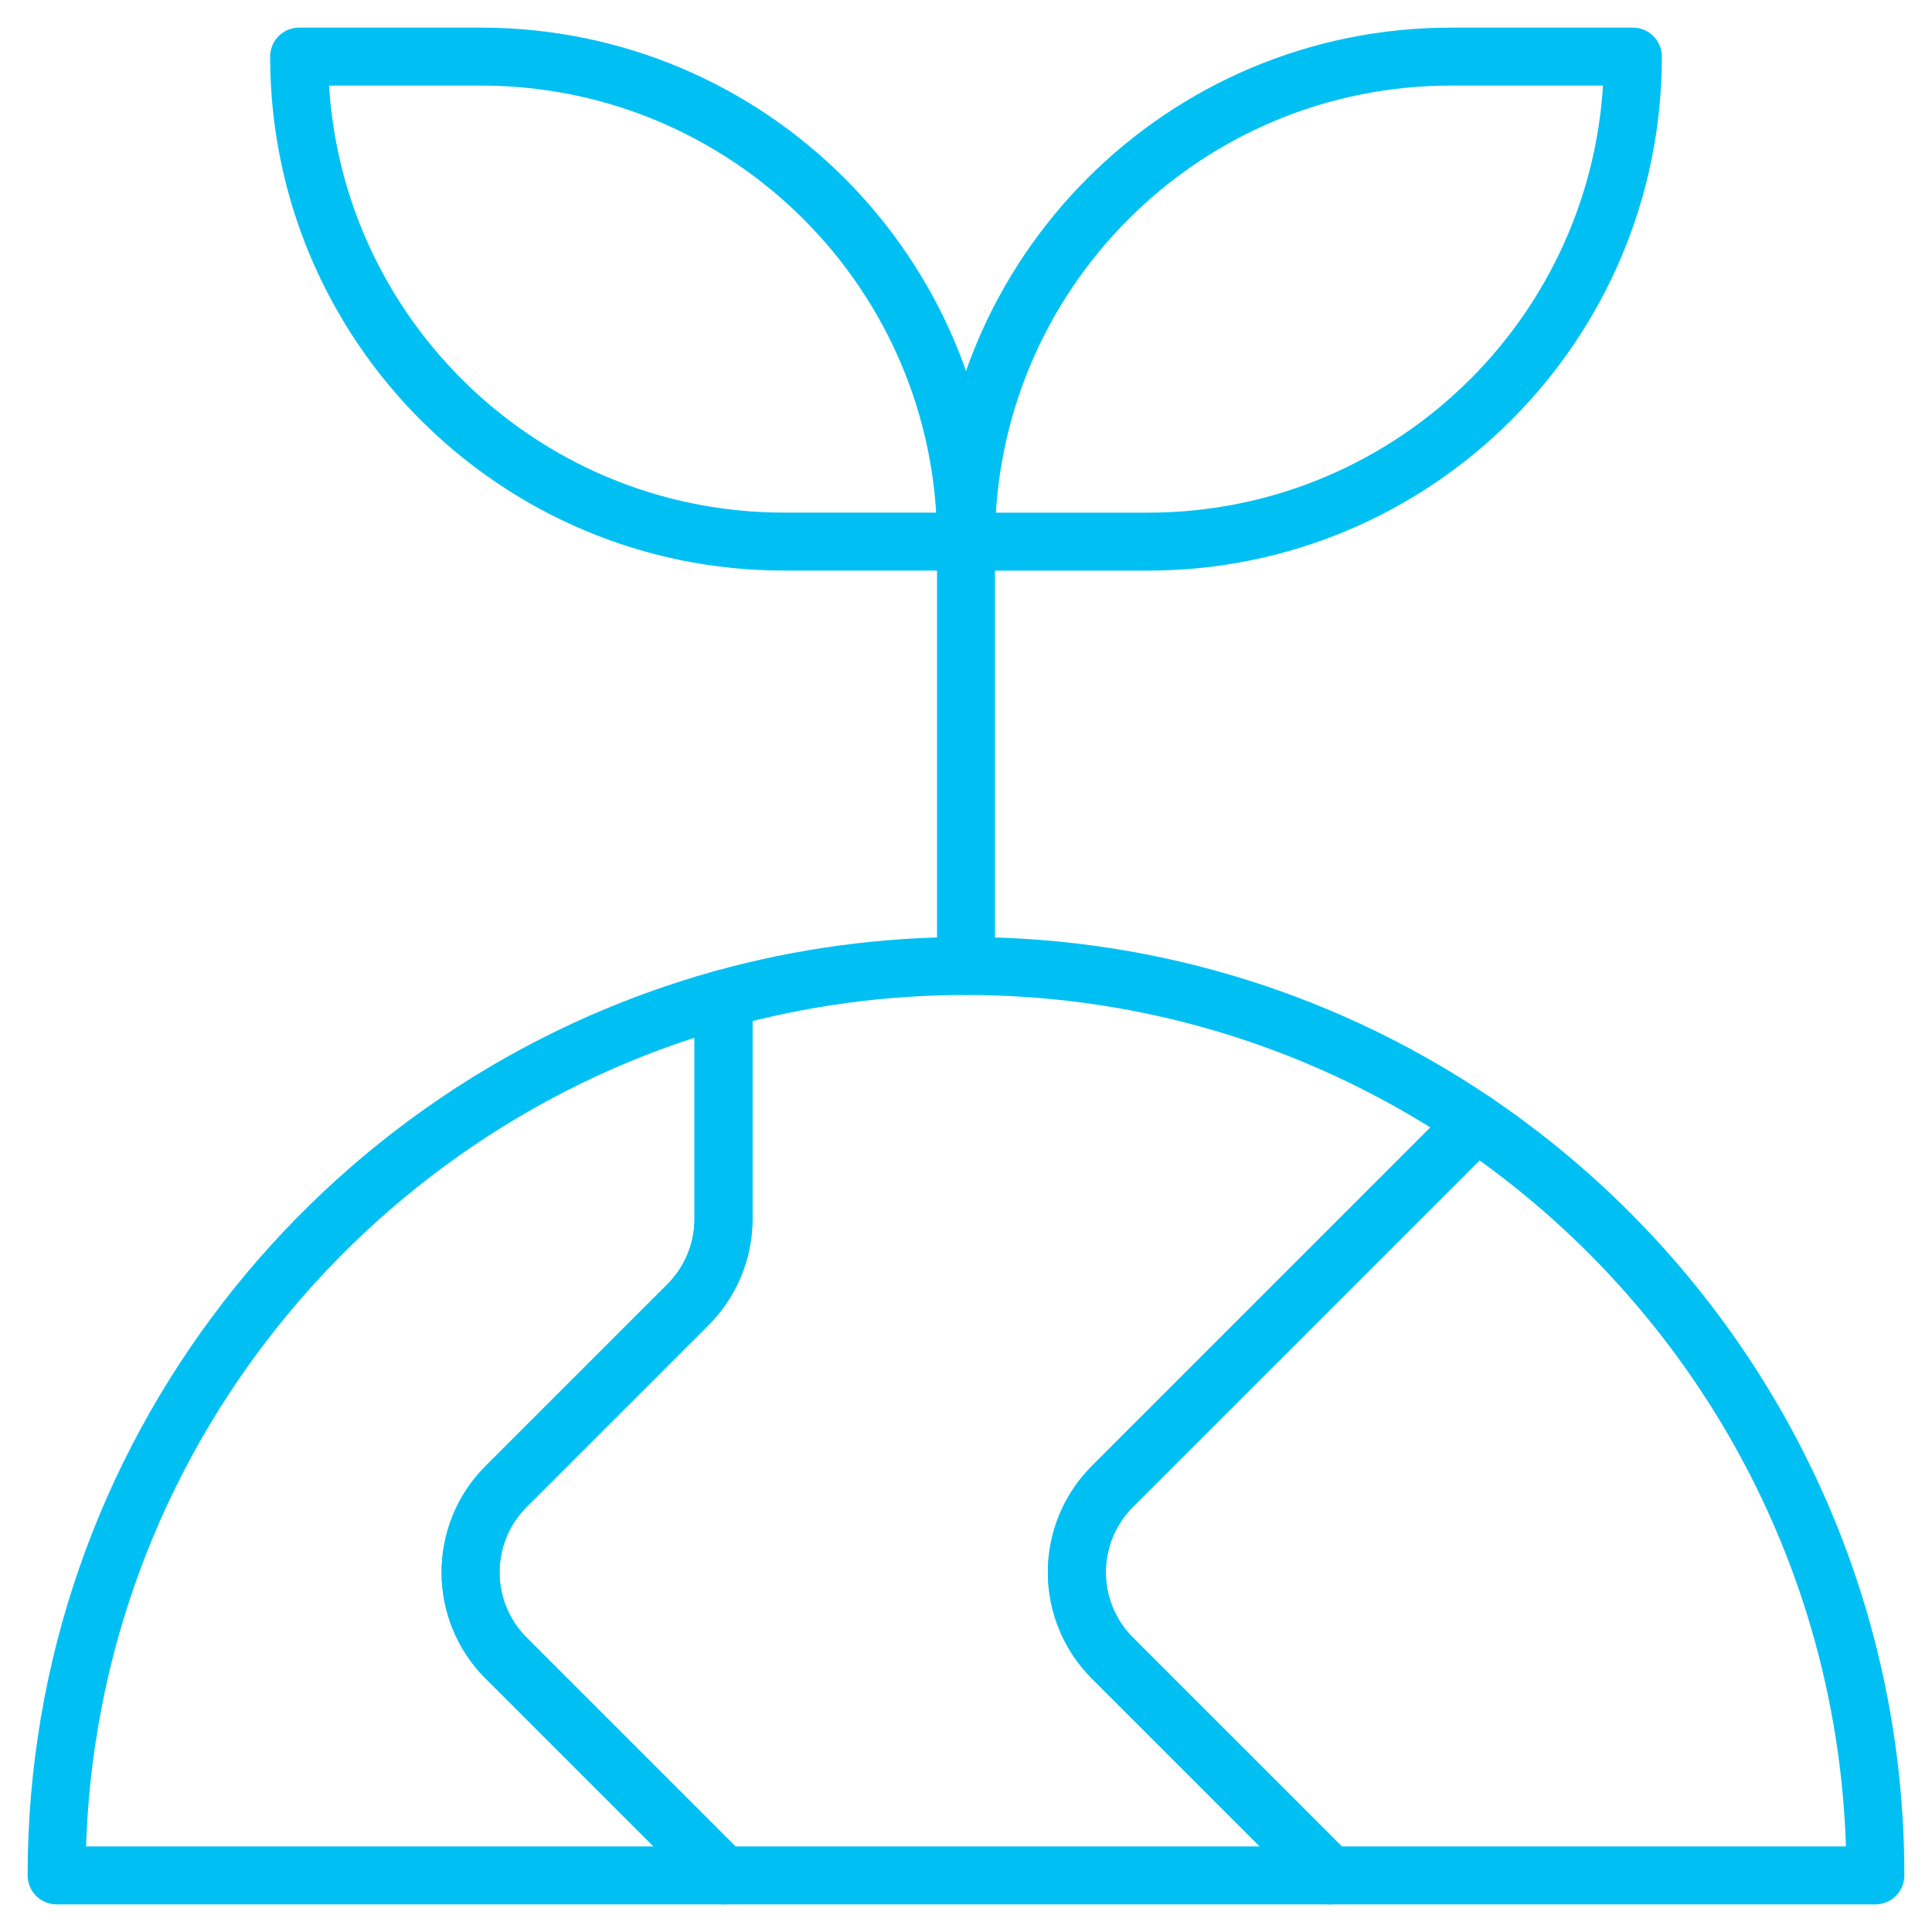
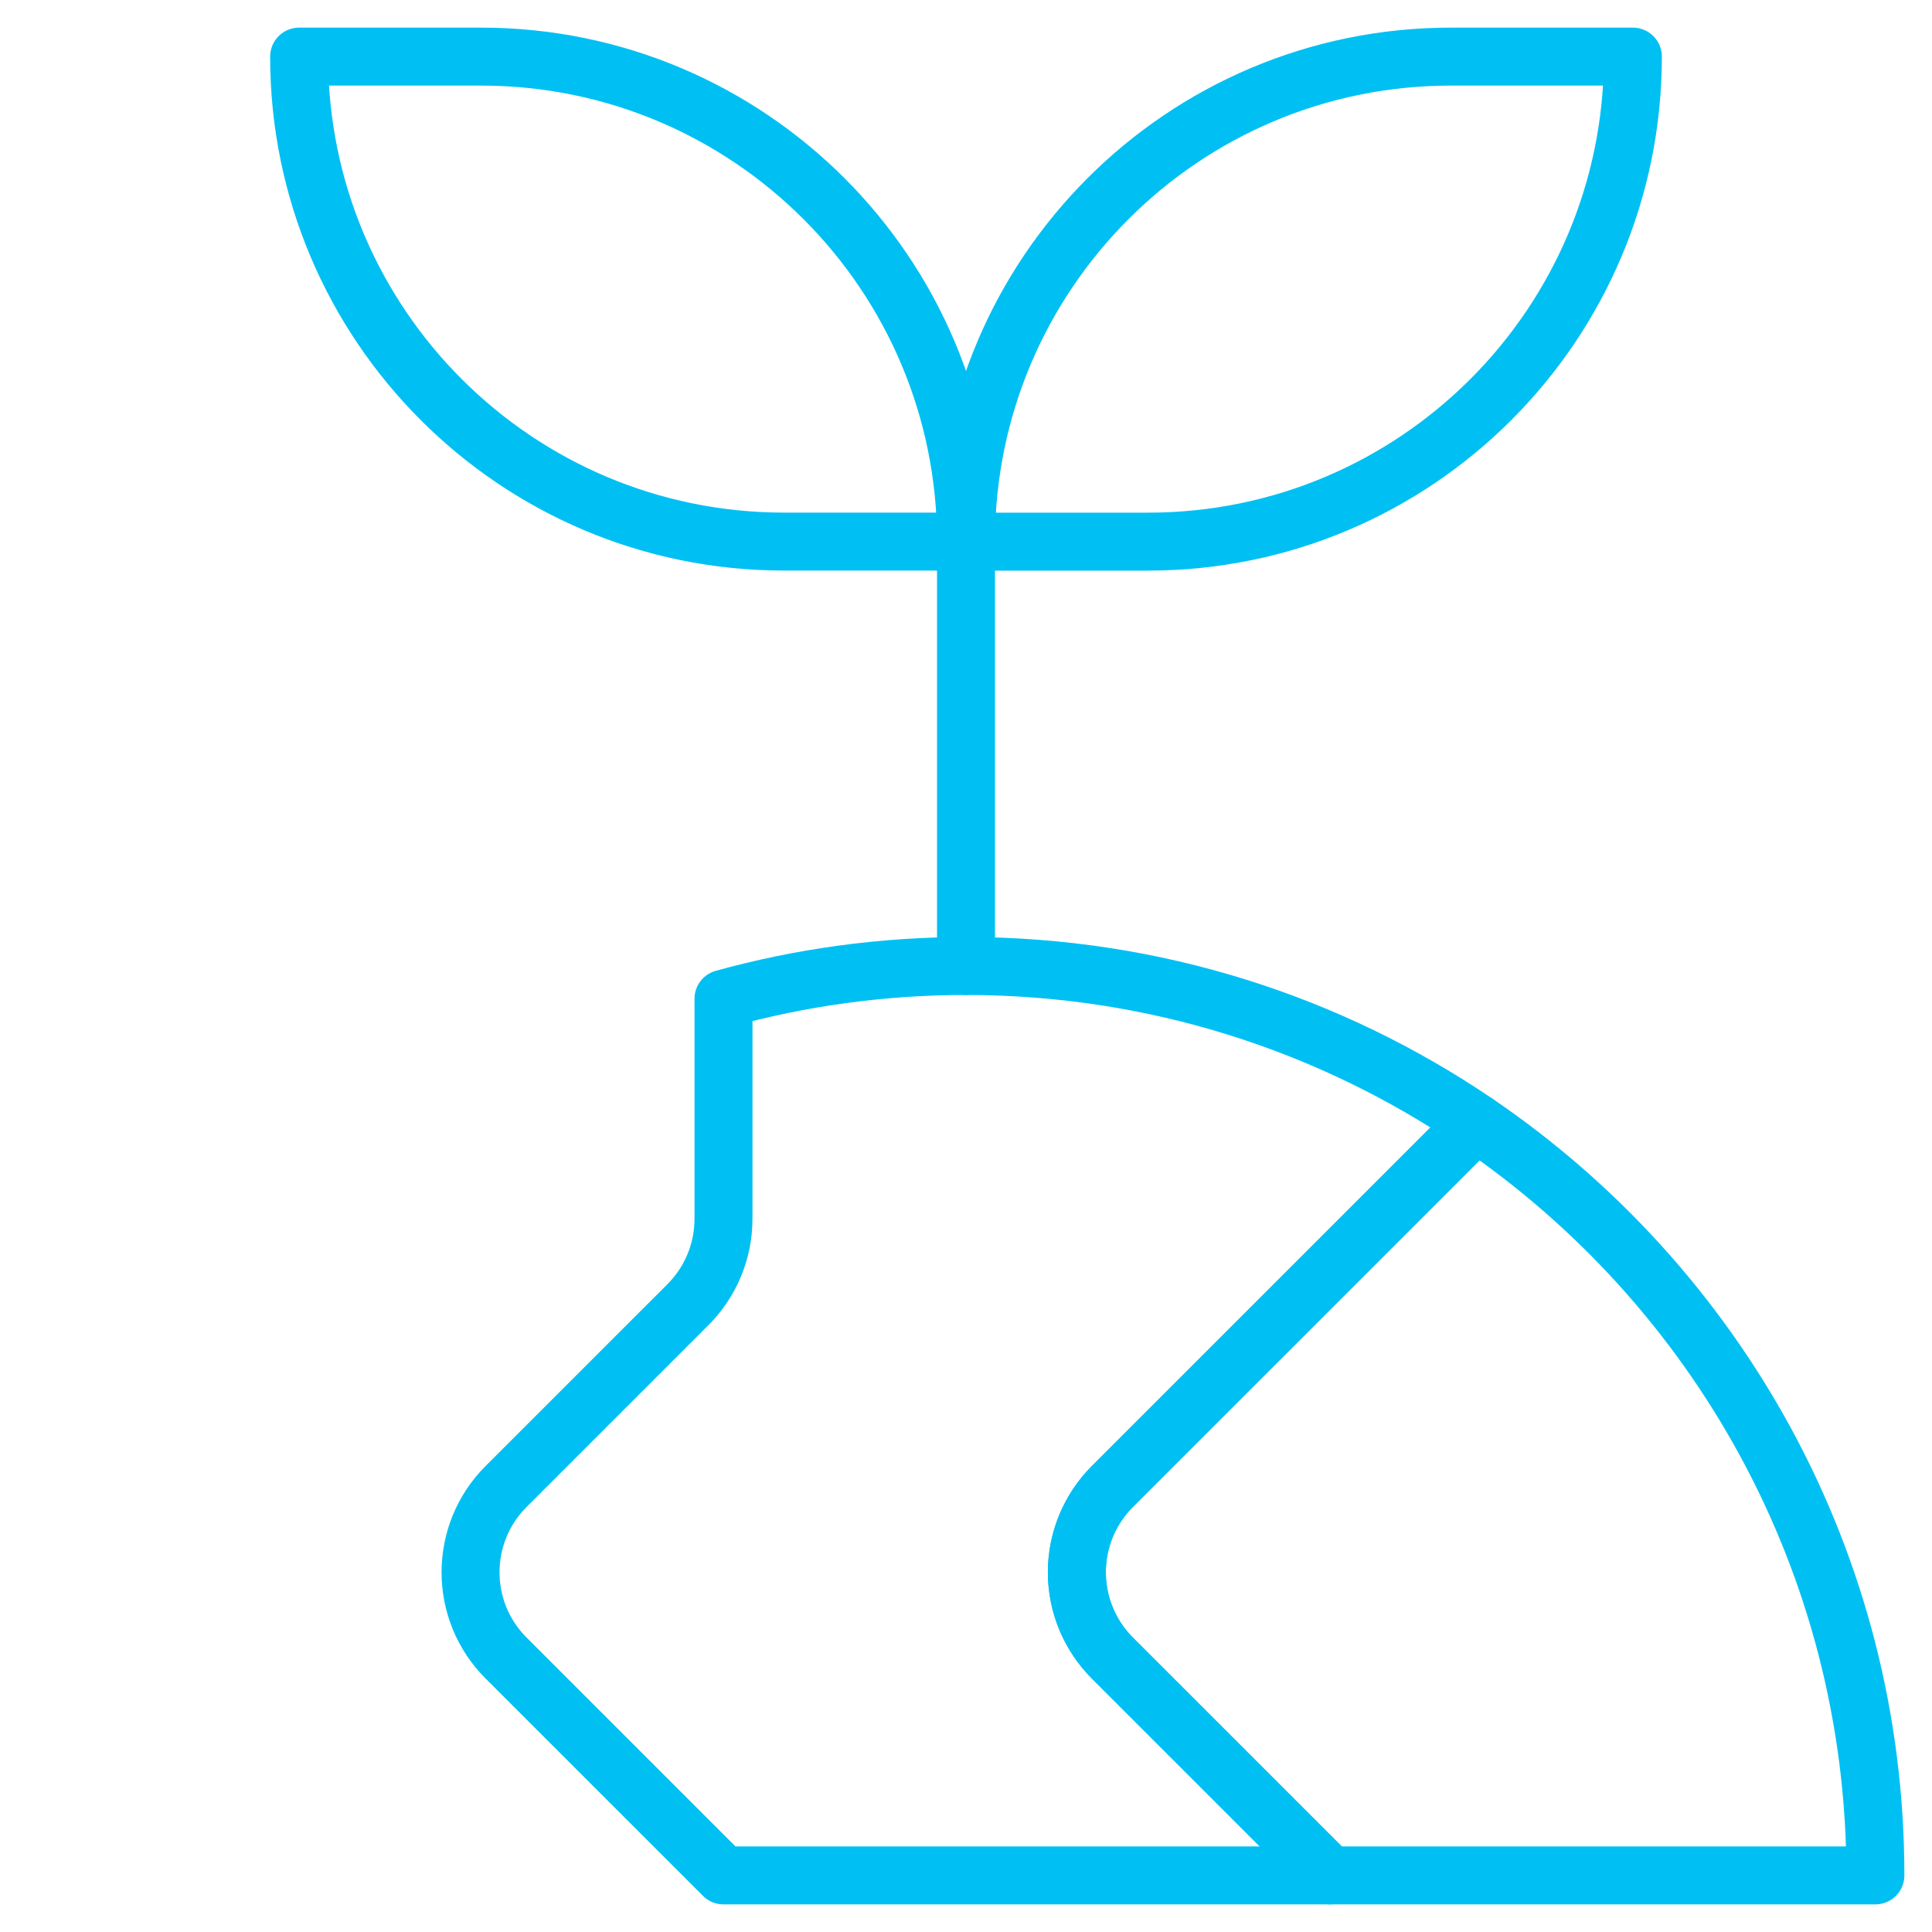
<svg xmlns="http://www.w3.org/2000/svg" width="40" height="40" viewBox="0 0 40 40" fill="none">
  <g clip-path="url(#clip0_10166_64364)">
    <mask id="mask0_10166_64364" style="mask-type:luminance" maskUnits="userSpaceOnUse" x="0" y="0" width="40" height="40">
      <path d="M0 3.8147e-06H40V40H0V3.8147e-06Z" fill="white" />
    </mask>
    <g mask="url(#mask0_10166_64364)">
-       <path d="M14.979 38.828H1.172C1.172 30.175 7.022 22.878 14.979 20.678V25.236C14.979 25.902 14.715 26.54 14.244 27.012C13.325 27.93 11.724 29.531 10.478 30.777C9.498 31.758 9.498 33.347 10.478 34.327L14.979 38.828Z" stroke="#00C0F3" stroke-width="1.2" stroke-miterlimit="10" stroke-linecap="round" stroke-linejoin="round" />
      <path d="M14.979 38.828L10.477 34.327C9.497 33.347 9.497 31.758 10.477 30.777C11.724 29.531 13.325 27.93 14.243 27.012C14.714 26.54 14.979 25.902 14.979 25.236V20.678C16.577 20.236 18.261 20 20 20C23.913 20 27.549 21.197 30.563 23.244L23.029 30.777C22.559 31.248 22.295 31.886 22.295 32.552C22.295 33.218 22.559 33.856 23.029 34.327L27.531 38.828H14.979Z" stroke="#00C0F3" stroke-width="1.2" stroke-miterlimit="10" stroke-linecap="round" stroke-linejoin="round" />
      <path d="M20 11.212C20 5.667 24.495 1.172 30.04 1.172H33.807C33.807 6.718 29.312 11.214 23.766 11.214H20V11.212Z" stroke="#00C0F3" stroke-width="1.2" stroke-miterlimit="10" stroke-linecap="round" stroke-linejoin="round" />
      <path d="M20.001 11.213C20.001 5.667 15.505 1.172 9.959 1.172H6.193C6.193 6.718 10.689 11.213 16.235 11.213H20.001Z" stroke="#00C0F3" stroke-width="1.2" stroke-miterlimit="10" stroke-linecap="round" stroke-linejoin="round" />
      <path d="M20 11.213V20" stroke="#00C0F3" stroke-width="1.2" stroke-miterlimit="10" stroke-linecap="round" stroke-linejoin="round" />
      <path d="M27.531 38.828L23.03 34.327C22.559 33.856 22.295 33.218 22.295 32.552C22.295 31.886 22.559 31.248 23.03 30.777L30.563 23.244C35.549 26.633 38.828 32.351 38.828 38.828H27.531Z" stroke="#00C0F3" stroke-width="1.2" stroke-miterlimit="10" stroke-linecap="round" stroke-linejoin="round" />
    </g>
  </g>
  <defs>
    <clipPath id="clip0_10166_64364">
      <rect width="40" height="40" fill="white" />
    </clipPath>
  </defs>
</svg>